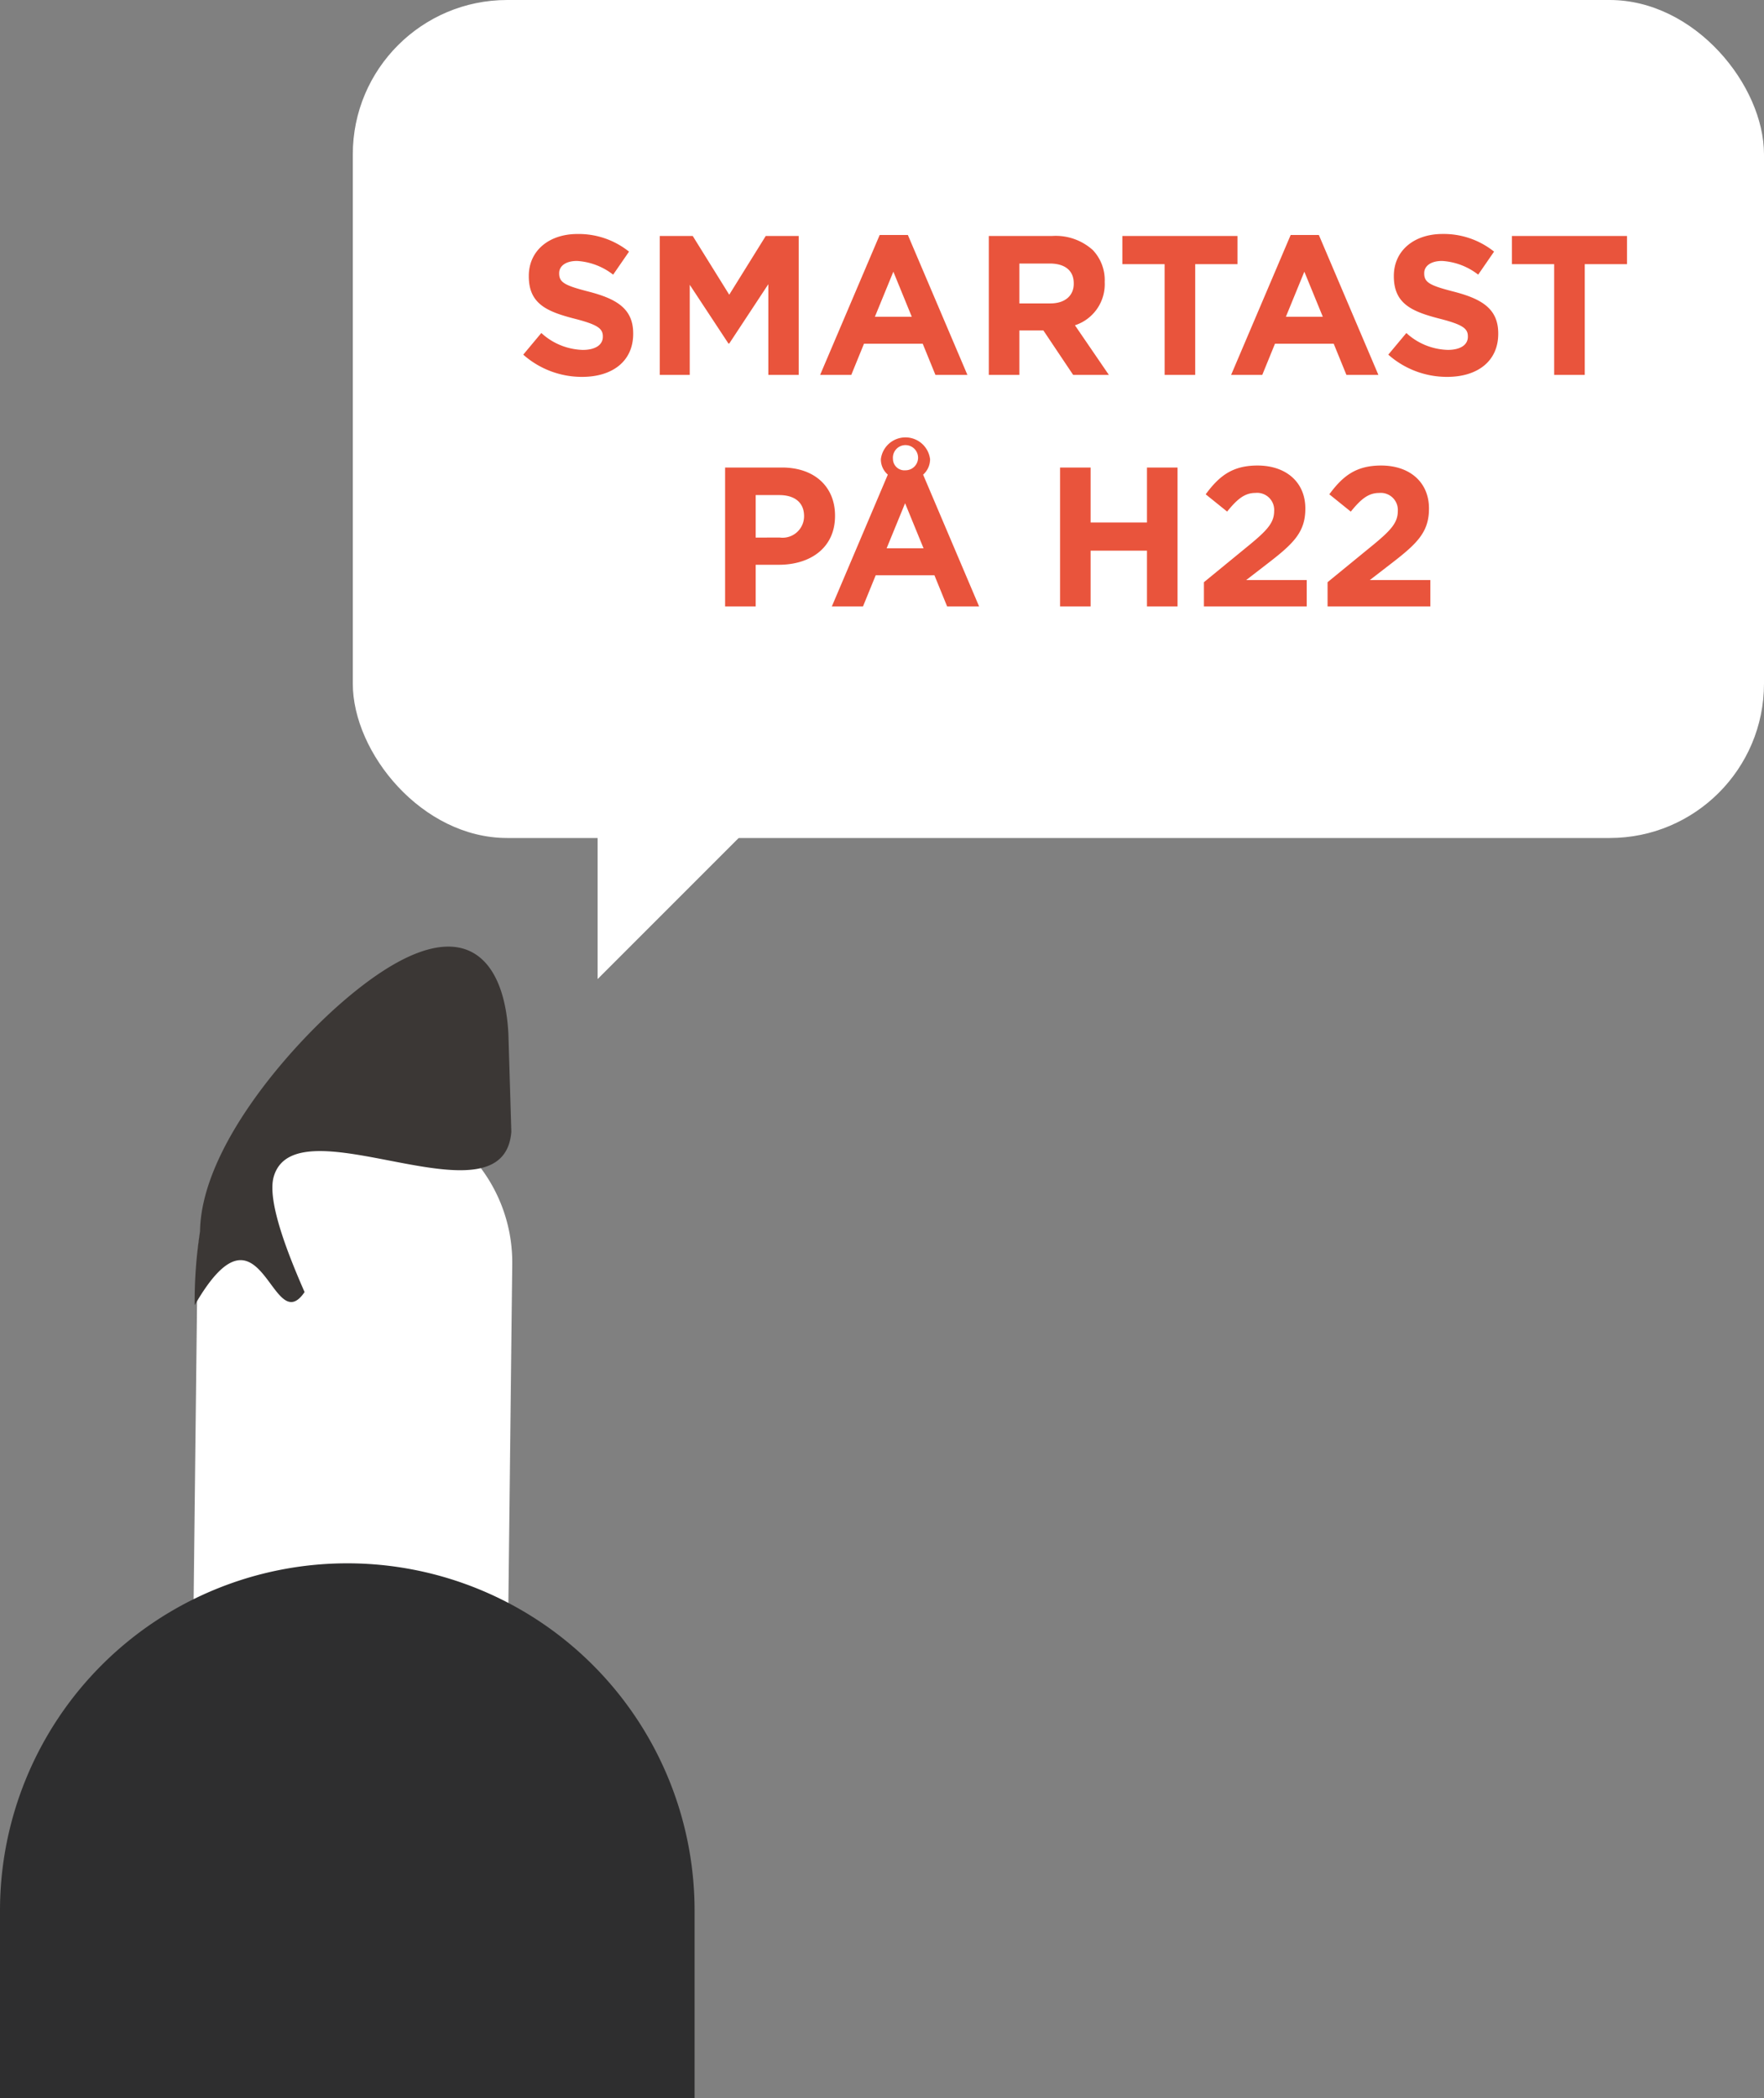
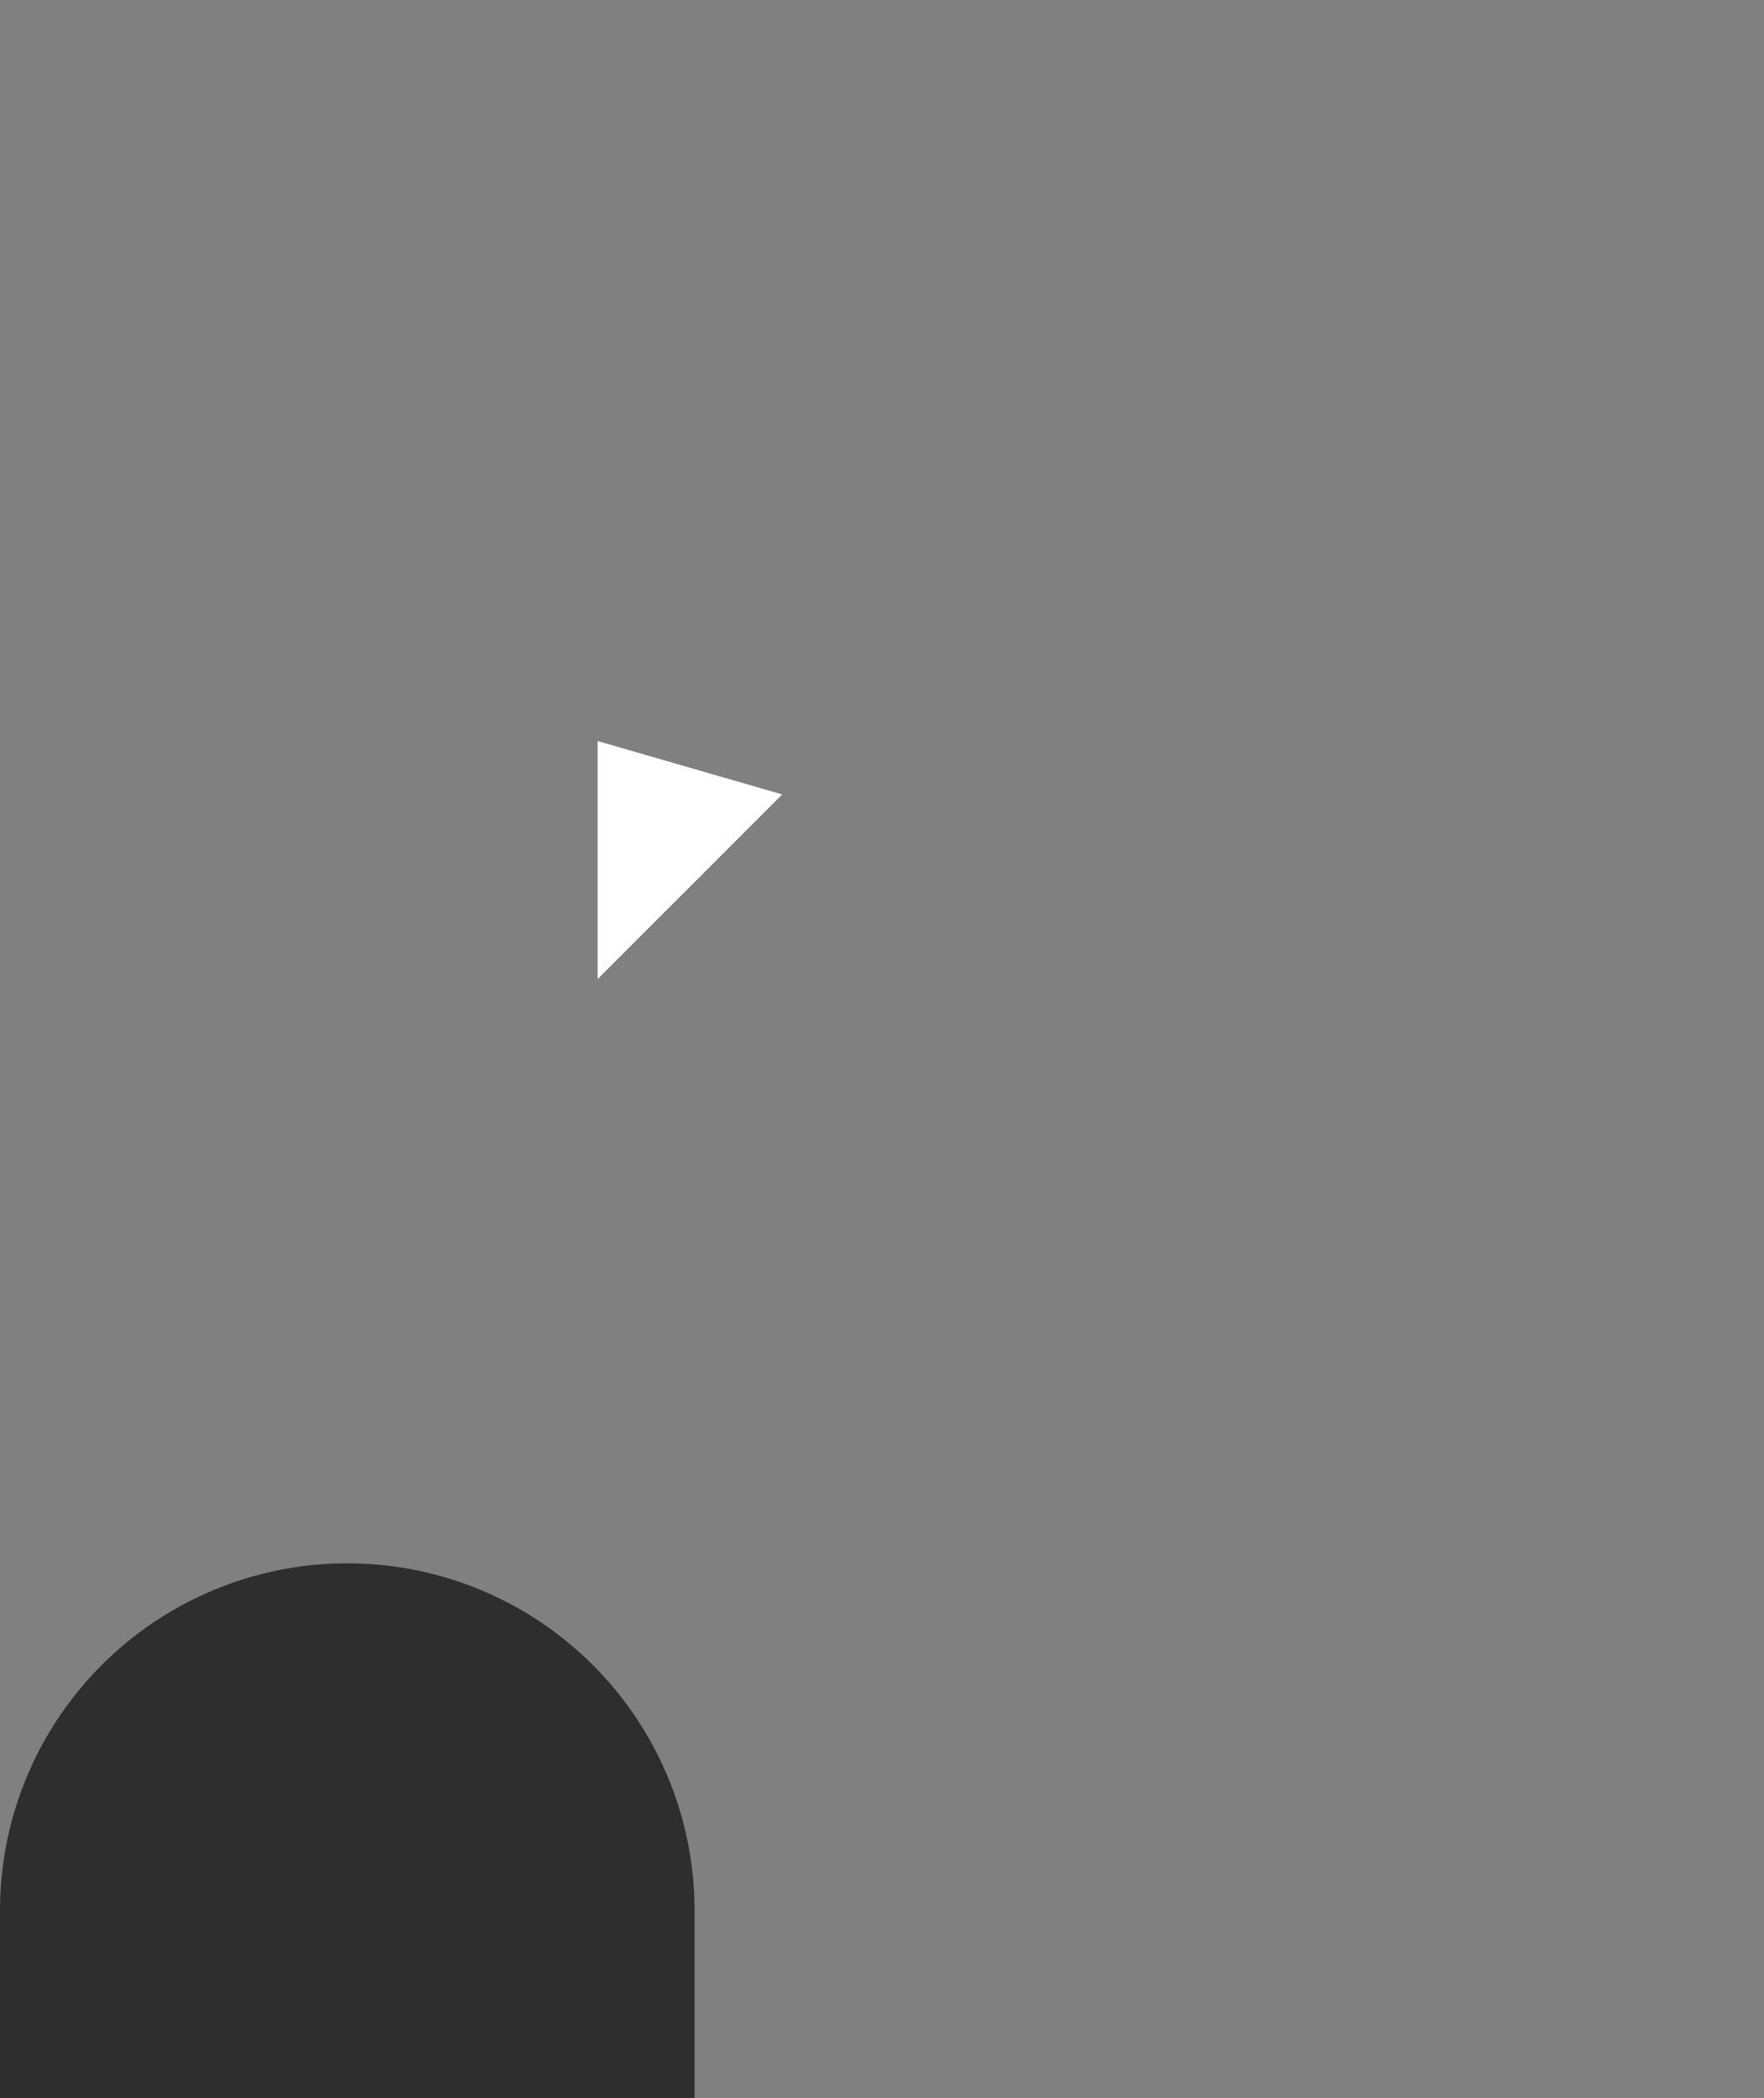
<svg xmlns="http://www.w3.org/2000/svg" width="160" height="190.281" viewBox="0 0 160 190.281">
  <rect x="0" y="0" width="160" height="190.281" fill="#808080" stroke="none" />
  <g id="Group_122" data-name="Group 122" transform="translate(-5 -919.219)">
-     <rect id="Rectangle_74" data-name="Rectangle 74" width="128" height="76" rx="14" transform="translate(37 919.219)" fill="#fff" />
    <path id="Path_230" data-name="Path 230" d="M2716.809-4790.375l-16.745,16.745v-21.587Z" transform="translate(-2640.859 5781.643)" fill="#fff" />
-     <path id="Path_271" data-name="Path 271" d="M96.806,14.18c2.718,0,4.626-1.4,4.626-3.906v-.036c0-2.2-1.44-3.114-4-3.78C95.258,5.9,94.718,5.63,94.718,4.8V4.766c0-.612.558-1.1,1.62-1.1A5.912,5.912,0,0,1,99.614,4.91l1.44-2.088a7.294,7.294,0,0,0-4.68-1.6c-2.574,0-4.41,1.512-4.41,3.8v.036c0,2.5,1.638,3.2,4.176,3.852,2.106.54,2.538.9,2.538,1.6v.036c0,.738-.684,1.188-1.818,1.188A5.78,5.78,0,0,1,93.1,10.2L91.46,12.164A8.018,8.018,0,0,0,96.806,14.18Zm7.038-.18h2.718V5.828l3.51,5.328h.072l3.546-5.382V14h2.754V1.4h-2.988l-3.312,5.328L106.832,1.4h-2.988Zm14.544,0h2.826l1.152-2.826h5.328L128.846,14h2.9l-5.4-12.69h-2.556Zm4.968-5.274L125.03,4.64,126.7,8.726ZM133.688,14h2.772V9.968h2.178l2.7,4.032h3.24L141.5,9.5a3.913,3.913,0,0,0,2.7-3.906V5.558a3.955,3.955,0,0,0-1.08-2.88A5.021,5.021,0,0,0,139.448,1.4h-5.76Zm2.772-6.48V3.9h2.754c1.35,0,2.178.612,2.178,1.8v.036c0,1.062-.774,1.782-2.124,1.782ZM149.636,14h2.772V3.956h3.834V1.4H145.8V3.956h3.834Zm6.03,0h2.826l1.152-2.826h5.328L166.124,14h2.9l-5.4-12.69h-2.556Zm4.968-5.274,1.674-4.086,1.674,4.086Zm14.634,5.454c2.718,0,4.626-1.4,4.626-3.906v-.036c0-2.2-1.44-3.114-4-3.78C173.72,5.9,173.18,5.63,173.18,4.8V4.766c0-.612.558-1.1,1.62-1.1a5.912,5.912,0,0,1,3.276,1.242l1.44-2.088a7.294,7.294,0,0,0-4.68-1.6c-2.574,0-4.41,1.512-4.41,3.8v.036c0,2.5,1.638,3.2,4.176,3.852,2.106.54,2.538.9,2.538,1.6v.036c0,.738-.684,1.188-1.818,1.188a5.78,5.78,0,0,1-3.762-1.53l-1.638,1.962A8.018,8.018,0,0,0,175.268,14.18Zm9.7-.18h2.772V3.956h3.834V1.4h-10.44V3.956h3.834Zm-75.2,21h2.772V31.22h2.106c2.826,0,5.094-1.512,5.094-4.428v-.036c0-2.574-1.818-4.356-4.824-4.356h-5.148Zm2.772-6.246V24.9h2.142c1.386,0,2.25.666,2.25,1.908v.036a1.951,1.951,0,0,1-2.2,1.908Zm11.358-7.11a1.812,1.812,0,0,0,.63,1.4L119.45,35h2.826l1.152-2.826h5.328L129.908,35h2.9L127.73,23.048a1.873,1.873,0,0,0,.63-1.4,2.248,2.248,0,0,0-4.464,0Zm.522,8.082,1.674-4.086,1.674,4.086Zm.576-8.082a1.142,1.142,0,1,1,1.134,1.008A1.041,1.041,0,0,1,124.994,21.644ZM140.15,35h2.772V29.942h5.112V35h2.772V22.4h-2.772v4.986h-5.112V22.4H140.15Zm13.05,0h9.324V32.606h-5.49l2.052-1.584c2.232-1.728,3.312-2.772,3.312-4.878v-.036c0-2.358-1.728-3.888-4.338-3.888-2.25,0-3.456.918-4.7,2.61l1.944,1.566c.936-1.152,1.6-1.692,2.574-1.692a1.546,1.546,0,0,1,1.692,1.638c0,1.044-.612,1.728-2.178,3.024L153.2,32.8Zm11.214,0h9.324V32.606h-5.49l2.052-1.584c2.232-1.728,3.312-2.772,3.312-4.878v-.036c0-2.358-1.728-3.888-4.338-3.888-2.25,0-3.456.918-4.7,2.61L166.52,26.4c.936-1.152,1.6-1.692,2.574-1.692a1.546,1.546,0,0,1,1.692,1.638c0,1.044-.612,1.728-2.178,3.024L164.414,32.8Z" transform="translate(-39 939.219)" fill="#e9543c" />
-     <path id="Path_233" data-name="Path 233" d="M51.463,44.151l-.38,33.129H22.532l.384-33.456A14.275,14.275,0,0,1,37.189,29.713h0A14.274,14.274,0,0,1,51.463,44.151" transform="translate(0 989.729)" fill="#fff" />
    <path id="Path_272" data-name="Path 272" d="M31.5,0A31.5,31.5,0,0,1,63,31.5v17H0v-17A31.5,31.5,0,0,1,31.5,0Z" transform="translate(5 1061)" fill="#2e2e2f" />
-     <path id="Path_234" data-name="Path 234" d="M29.826,36.216c-.647,2.263,1.455,7.383,2.8,10.455-3.018,4.419-3.88-9.377-9.969,1.189a42.1,42.1,0,0,1,.485-6.686c.107-7.545,8.029-16.6,12.929-20.828,10.513-9.081,14.662-4.393,15.04,2.882l.269,8.892c-.687,8.927-19.558-2.895-21.556,4.1" transform="translate(0 989.729)" fill="#3b3735" />
  </g>
</svg>